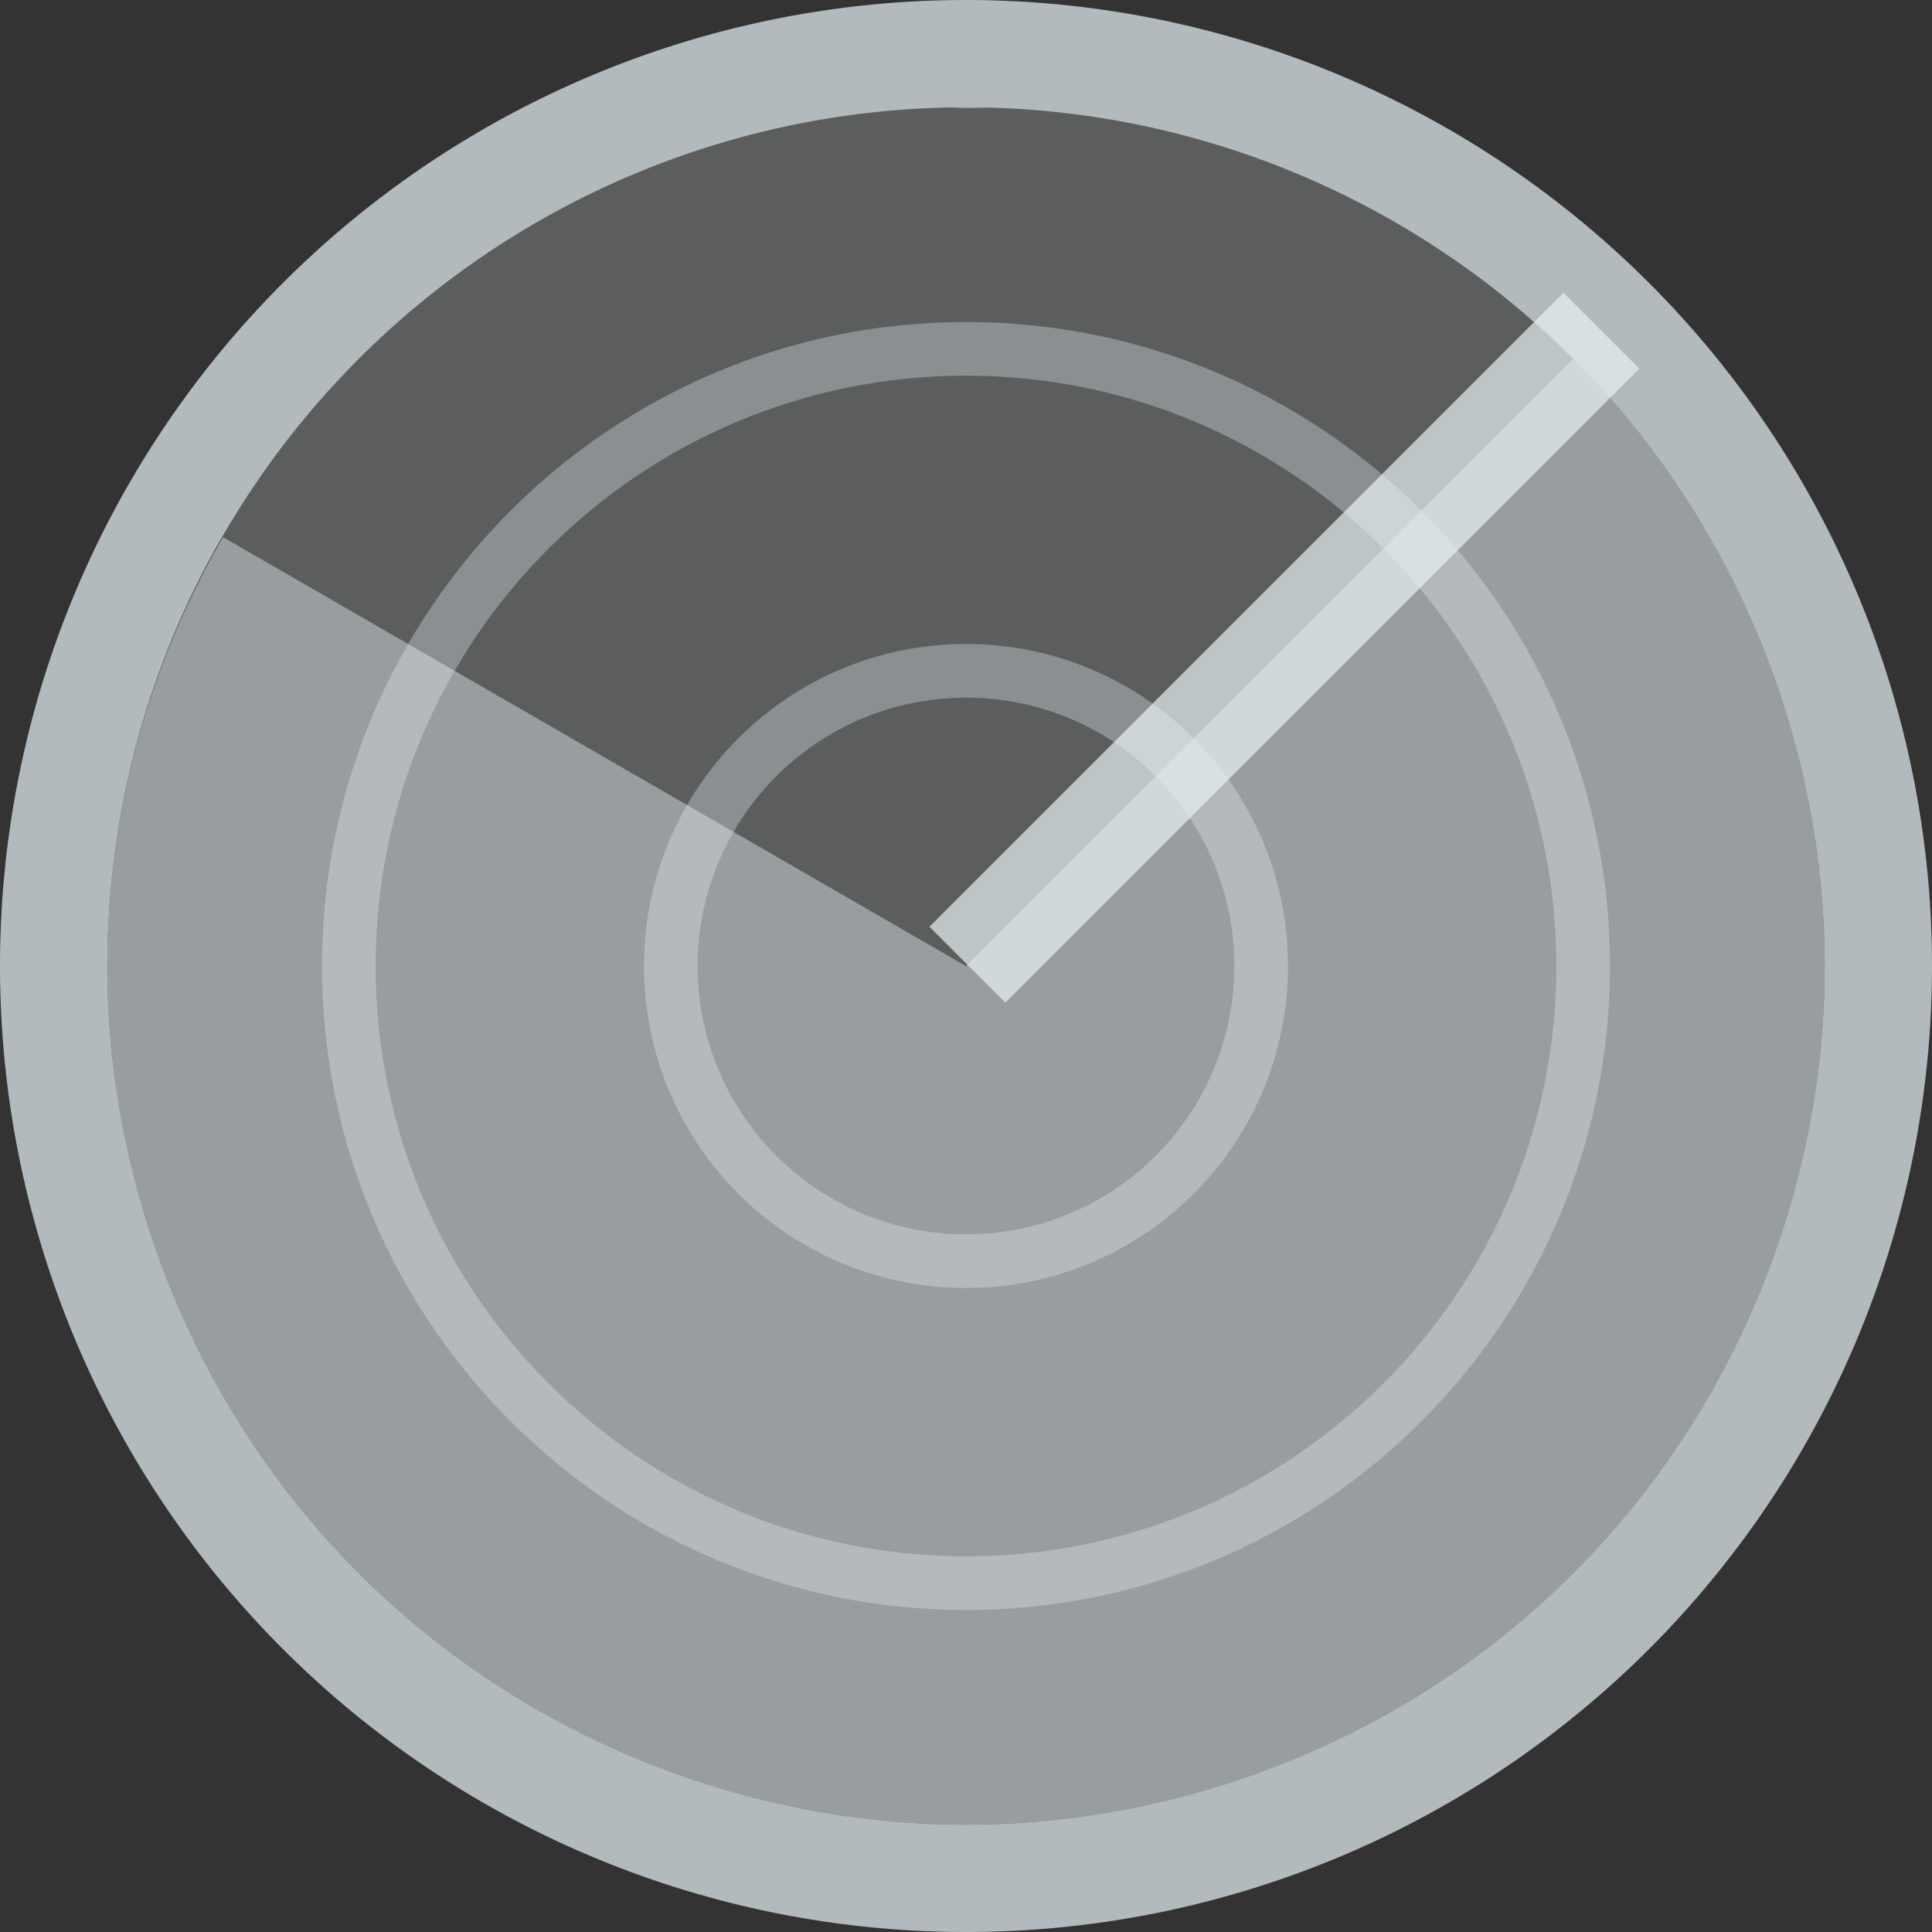
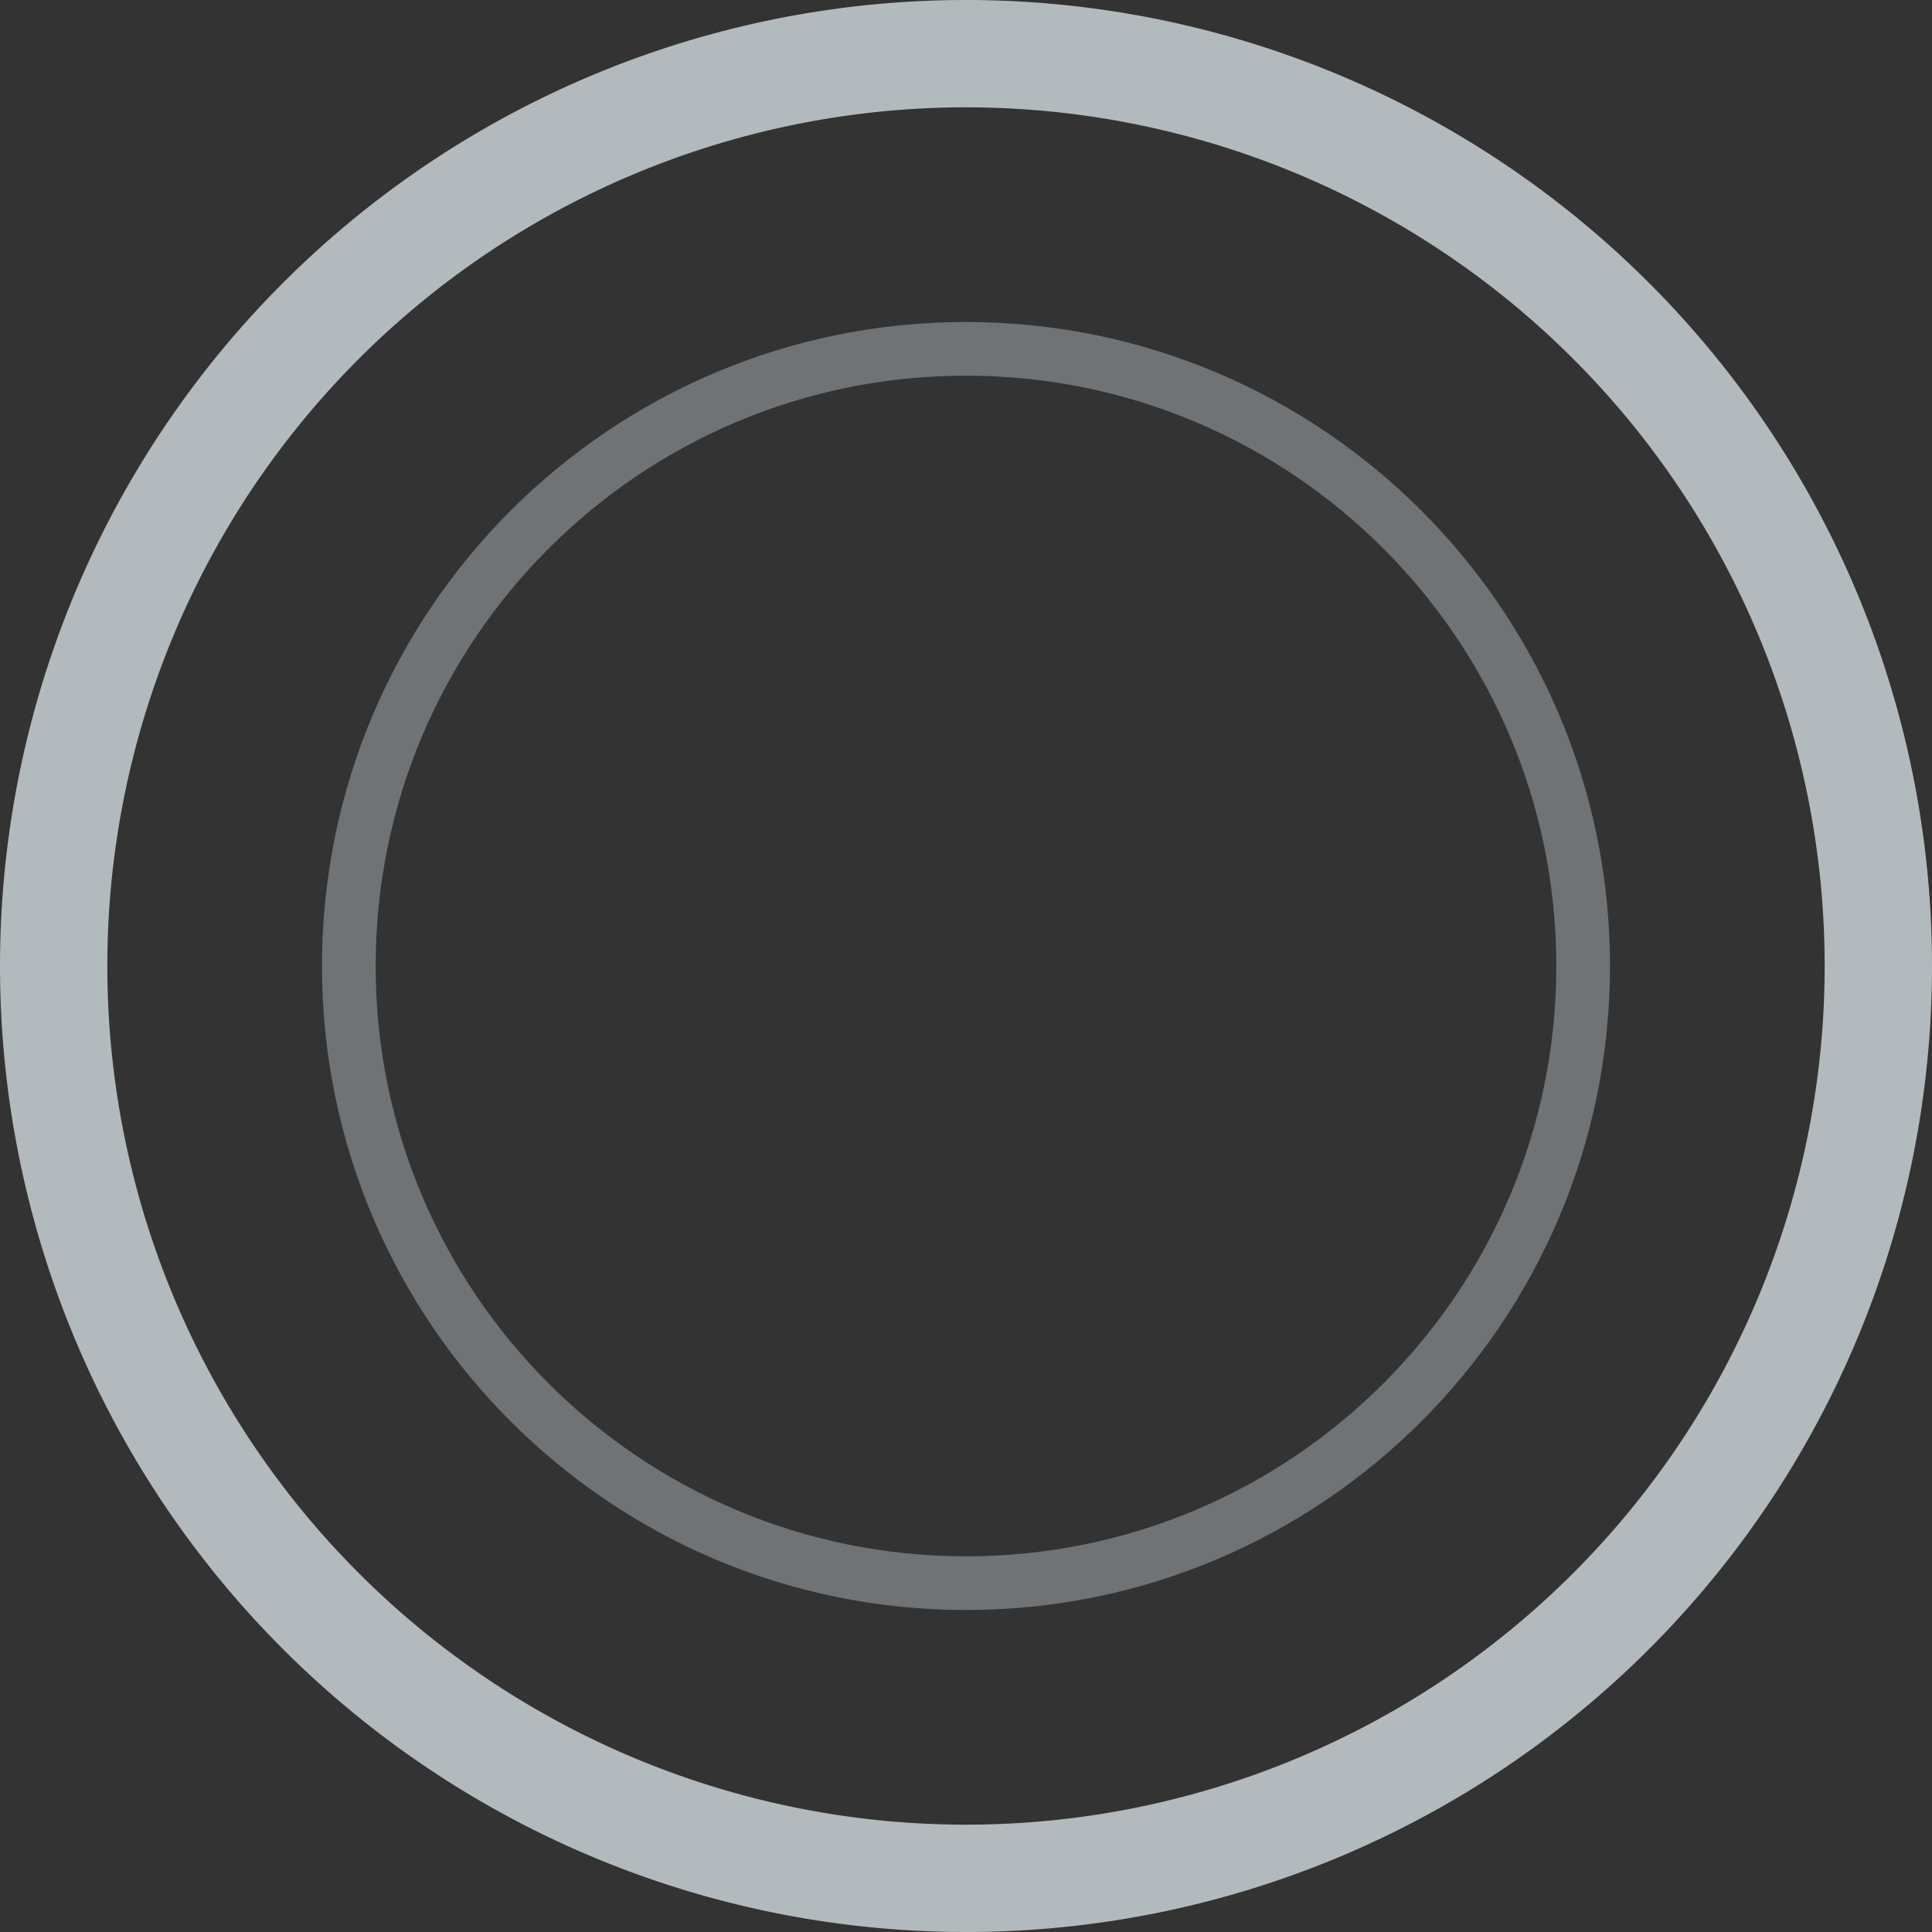
<svg xmlns="http://www.w3.org/2000/svg" xmlns:ns1="http://sodipodi.sourceforge.net/DTD/sodipodi-0.dtd" xmlns:ns2="http://www.inkscape.org/namespaces/inkscape" xmlns:xlink="http://www.w3.org/1999/xlink" id="svg7384" ns1:docname="network-workgroup-symbolic.svg" version="1.1" ns2:version="0.92.4 5da689c313, 2019-01-14" height="36" width="36">
  <rect width="100%" height="100%" fill="#333333" stroke="none" />
  <ns1:namedview ns2:cy="31.925487" pagecolor="#ffffff" borderopacity="1" showborder="true" ns2:bbox-paths="false" guidetolerance="10" ns2:object-paths="true" ns2:window-width="1920" showguides="true" ns2:object-nodes="true" ns2:snap-bbox="true" ns2:pageshadow="2" ns2:guide-bbox="true" ns2:snap-nodes="false" bordercolor="#666666" objecttolerance="10" id="namedview88" showgrid="false" ns2:window-maximized="1" ns2:window-x="0" ns2:snap-global="true" ns2:window-y="26" gridtolerance="10" ns2:window-height="1031" ns2:snap-to-guides="true" ns2:current-layer="layer13" ns2:snap-bbox-midpoints="false" ns2:zoom="11.313709" ns2:cx="-3.9824705" ns2:snap-grids="true" ns2:pageopacity="1" borderlayer="true">
    <ns2:grid spacingx="1" spacingy="1" id="grid4866" empspacing="2" enabled="true" type="xygrid" snapvisiblegridlinesonly="true" visible="true" originx="0" originy="0" />
  </ns1:namedview>
  <title id="title9167">Gnome Symbolic Icon Theme</title>
  <defs id="defs7386">
    <linearGradient ns2:collect="always" id="linearGradient5244">
      <stop style="stop-color:#000000;stop-opacity:0.2" offset="0" id="stop5246" />
      <stop style="stop-color:#000000;stop-opacity:0.55" offset="1" id="stop5248" />
    </linearGradient>
    <linearGradient ns2:collect="always" id="linearGradient3479">
      <stop style="stop-color:#000000;stop-opacity:0.5" offset="0" id="stop3482" />
      <stop style="stop-color:#25832f;stop-opacity:0" offset="1" id="stop3484" />
    </linearGradient>
    <linearGradient ns2:collect="always" id="linearGradient3522">
      <stop style="stop-color:#2a762b;stop-opacity:1" offset="0" id="stop3524" />
      <stop style="stop-color:#3cc54f;stop-opacity:1" offset="1" id="stop3526" />
    </linearGradient>
    <linearGradient id="linearGradient3509" ns2:collect="always">
      <stop id="stop3511" offset="0" style="stop-color:#4ca354;stop-opacity:1" />
      <stop id="stop3513" offset="1" style="stop-color:#48d65c;stop-opacity:1" />
    </linearGradient>
    <linearGradient ns2:collect="always" id="linearGradient3498">
      <stop style="stop-color:#207427;stop-opacity:1" offset="0" id="stop3500" />
      <stop style="stop-color:#41c758;stop-opacity:1" offset="1" id="stop3502" />
    </linearGradient>
    <linearGradient id="linearGradient3815" ns2:collect="always">
      <stop id="stop3817" offset="0" style="stop-color:#729fcf;stop-opacity:1;" />
      <stop id="stop3819" offset="1" style="stop-color:#729fcf;stop-opacity:0;" />
    </linearGradient>
    <linearGradient id="linearGradient3801" ns2:collect="always">
      <stop id="stop3803" offset="0" style="stop-color:#e0e0e0;stop-opacity:1" />
      <stop id="stop3805" offset="1" style="stop-color:#f8f8f8;stop-opacity:1" />
    </linearGradient>
    <linearGradient id="linearGradient3626" ns2:collect="always">
      <stop id="stop3628" offset="0" style="stop-color:#ffffff;stop-opacity:1;" />
      <stop style="stop-color:#f7f7f7;stop-opacity:1;" offset="0.447" id="stop3634" />
      <stop id="stop3630" offset="1" style="stop-color:#cccccc;stop-opacity:1" />
    </linearGradient>
    <linearGradient id="linearGradient3604" ns2:collect="always">
      <stop id="stop3606" offset="0" style="stop-color:#ffffff;stop-opacity:1;" />
      <stop id="stop3608" offset="1" style="stop-color:#ffffff;stop-opacity:0;" />
    </linearGradient>
    <linearGradient ns2:collect="always" id="linearGradient3583">
      <stop style="stop-color:#fcaf3e;stop-opacity:1" offset="0" id="stop3585" />
      <stop id="stop3590" offset="0.487" style="stop-color:#fbb042;stop-opacity:1;" />
      <stop style="stop-color:#f9bd64;stop-opacity:1" offset="0.507" id="stop3592" />
      <stop style="stop-color:#f3d5a7;stop-opacity:1" offset="1" id="stop3587" />
    </linearGradient>
    <linearGradient id="linearGradient3571" ns2:collect="always">
      <stop id="stop3573" offset="0" style="stop-color:#fdbe63;stop-opacity:1" />
      <stop id="stop3575" offset="1" style="stop-color:#f6d7a8;stop-opacity:1" />
    </linearGradient>
    <linearGradient ns2:collect="always" id="linearGradient3794">
      <stop style="stop-color:#333333;stop-opacity:0" offset="0" id="stop3796" />
      <stop style="stop-color:#ffffff;stop-opacity:0.3" offset="1" id="stop3798" />
    </linearGradient>
    <linearGradient ns2:collect="always" id="linearGradient3775">
      <stop style="stop-color:#1a1a1a;stop-opacity:1" offset="0" id="stop3777" />
      <stop style="stop-color:#808080;stop-opacity:1" offset="1" id="stop3779" />
    </linearGradient>
    <linearGradient id="linearGradient3762" ns2:collect="always">
      <stop id="stop3764" offset="0" style="stop-color:#333333;stop-opacity:1" />
      <stop id="stop3766" offset="1" style="stop-color:#666666;stop-opacity:1" />
    </linearGradient>
    <linearGradient ns2:collect="always" id="linearGradient5088">
      <stop style="stop-color:#f7f3f7;stop-opacity:1" offset="0" id="stop5090" />
      <stop id="stop5094" offset="0.6" style="stop-color:#f7eff7;stop-opacity:1" />
      <stop style="stop-color:#cec3ce;stop-opacity:1" offset="1" id="stop5092" />
    </linearGradient>
    <linearGradient id="linearGradient4321" ns2:collect="always">
      <stop id="stop4323" offset="0" style="stop-color:#2a7fff;stop-opacity:1" />
      <stop id="stop4325" offset="1" style="stop-color:#0066ff;stop-opacity:1" />
    </linearGradient>
    <linearGradient ns2:collect="always" id="linearGradient4313">
      <stop style="stop-color:#214478;stop-opacity:1" offset="0" id="stop4315" />
      <stop style="stop-color:#87aade;stop-opacity:1" offset="1" id="stop4317" />
    </linearGradient>
    <ns2:perspective id="perspective3054" ns2:persp3d-origin="48 : 32 : 1" ns2:vp_z="96 : 48 : 1" ns2:vp_y="0 : 1000 : 0" ns2:vp_x="0 : 48 : 1" ns1:type="inkscape:persp3d" />
    <linearGradient id="linearGradient3558" ns2:collect="always">
      <stop id="stop3560" offset="0" style="stop-color:#ded3d6;stop-opacity:1" />
      <stop id="stop3562" offset="1" style="stop-color:#efebef;stop-opacity:1" />
    </linearGradient>
    <linearGradient ns2:collect="always" id="linearGradient3076">
      <stop style="stop-color:#ffe7f7;stop-opacity:1" offset="0" id="stop3078" />
      <stop style="stop-color:#ffc3ef;stop-opacity:1" offset="1" id="stop3080" />
    </linearGradient>
    <linearGradient id="linearGradient3048" ns2:collect="always">
      <stop id="stop3050" offset="0" style="stop-color:#c16d16;stop-opacity:1" />
      <stop id="stop3052" offset="1" style="stop-color:#ff8e31;stop-opacity:1" />
    </linearGradient>
    <linearGradient id="linearGradient3119" ns2:collect="always">
      <stop id="stop3121" offset="0" style="stop-color:#92948f;stop-opacity:0" />
      <stop style="stop-color:#9b9e98;stop-opacity:1" offset="0.428" id="stop3123" />
      <stop id="stop3125" offset="1" style="stop-color:#939690;stop-opacity:0" />
    </linearGradient>
    <linearGradient ns2:collect="always" id="linearGradient3073">
      <stop style="stop-color:#ffffff;stop-opacity:0" offset="0" id="stop3075" />
      <stop id="stop3085" offset="0.459" style="stop-color:#ffffff;stop-opacity:1" />
      <stop style="stop-color:#ffffff;stop-opacity:0" offset="1" id="stop3083" />
    </linearGradient>
    <linearGradient id="linearGradient3047" ns2:collect="always">
      <stop id="stop3049" offset="0" style="stop-color:#000000;stop-opacity:1" />
      <stop style="stop-color:#1a1a1a;stop-opacity:1" offset="0.061" id="stop3055" />
      <stop id="stop3057" offset="0.165" style="stop-color:#333333;stop-opacity:1" />
      <stop style="stop-color:#4d4d4d;stop-opacity:1" offset="0.554" id="stop3059" />
      <stop id="stop3051" offset="1" style="stop-color:#999999;stop-opacity:1" />
    </linearGradient>
    <linearGradient id="linearGradient3029" ns2:collect="always">
      <stop id="stop3031" offset="0" style="stop-color:#333333;stop-opacity:1" />
      <stop id="stop3033" offset="1" style="stop-color:#e0e0dd;stop-opacity:0;" />
    </linearGradient>
    <linearGradient gradientTransform="matrix(1.164,0,0,1.164,-7.863,-164.236)" gradientUnits="userSpaceOnUse" y2="975.333" x2="35.355" y1="1030.362" x1="35.355" id="linearGradient3035" xlink:href="#linearGradient3029" ns2:collect="always" />
    <linearGradient gradientTransform="matrix(1.122,0,0,1.122,-5.85,-122.188)" y2="975.333" x2="35.355" y1="1030.362" x1="35.355" gradientUnits="userSpaceOnUse" id="linearGradient3039" xlink:href="#linearGradient3775" ns2:collect="always" />
    <linearGradient gradientUnits="userSpaceOnUse" y2="972.333" x2="39.286" y1="1043.434" x1="40" id="linearGradient3053" xlink:href="#linearGradient3047" ns2:collect="always" />
    <linearGradient y2="969.247" x2="24.527" y1="978.904" x1="14.869" gradientTransform="translate(0,-956.362)" gradientUnits="userSpaceOnUse" id="linearGradient3113" xlink:href="#linearGradient3073" ns2:collect="always" />
    <linearGradient y2="967.509" x2="26.264" y1="978.621" x1="15.152" gradientTransform="matrix(-1,0,0,1,96,-956.362)" gradientUnits="userSpaceOnUse" id="linearGradient3115" xlink:href="#linearGradient3073" ns2:collect="always" />
    <linearGradient y2="967.866" x2="25.55" y1="980.641" x1="13.132" gradientTransform="translate(0,-956.362)" gradientUnits="userSpaceOnUse" id="linearGradient3117" xlink:href="#linearGradient3119" ns2:collect="always" />
    <linearGradient y2="967.866" x2="25.55" y1="980.641" x1="13.132" gradientTransform="matrix(-1,0,0,1,96,0)" gradientUnits="userSpaceOnUse" id="linearGradient3129" xlink:href="#linearGradient3119" ns2:collect="always" />
    <linearGradient gradientUnits="userSpaceOnUse" y2="1045.863" x2="49.268" y1="996.573" x1="49.268" id="linearGradient3054" xlink:href="#linearGradient3048" ns2:collect="always" />
    <linearGradient gradientUnits="userSpaceOnUse" y2="1033.554" x2="115.803" y1="985.472" x1="115.803" id="linearGradient3058" xlink:href="#linearGradient3048" ns2:collect="always" />
    <linearGradient gradientTransform="matrix(1.414,0,0,1.414,-119.787,-419.055)" y2="1025.364" x2="115.803" y1="985.472" x1="115.803" gradientUnits="userSpaceOnUse" id="linearGradient3055" xlink:href="#linearGradient3076" ns2:collect="always" />
    <linearGradient y2="1025.364" x2="115.803" y1="985.472" x1="115.803" gradientTransform="matrix(1.414,0,0,1.414,-119.787,-417.126)" gradientUnits="userSpaceOnUse" id="linearGradient3086" xlink:href="#linearGradient3076" ns2:collect="always" />
    <linearGradient y2="1025.364" x2="115.803" y1="985.472" x1="115.803" gradientTransform="matrix(1.414,0,0,1.414,-119.787,-418.126)" gradientUnits="userSpaceOnUse" id="linearGradient3091" xlink:href="#linearGradient3076" ns2:collect="always" />
    <linearGradient y2="1025.364" x2="115.803" y1="985.472" x1="115.803" gradientTransform="matrix(1.414,0,0,1.414,-119.787,-1375.417)" gradientUnits="userSpaceOnUse" id="linearGradient3093" xlink:href="#linearGradient3076" ns2:collect="always" />
    <linearGradient gradientUnits="userSpaceOnUse" y2="980.726" x2="93.242" y1="1027.262" x1="93.242" id="linearGradient3564" xlink:href="#linearGradient3558" ns2:collect="always" />
    <linearGradient gradientUnits="userSpaceOnUse" xlink:href="#linearGradient3604" id="linearGradient3613" y2="138.661" x2="48" y1="20.221" x1="48" />
    <clipPath id="clipPath4355">
      <rect style="fill:#ffffff;fill-opacity:1;fill-rule:nonzero;stroke:none" id="rect4357" y="6" x="6" ry="6" rx="6" height="80" width="84" />
    </clipPath>
    <filter id="filter3794" color-interpolation-filters="sRGB" height="1.384" width="1.384" y="-0.192" x="-0.192">
      <feGaussianBlur stdDeviation="5.28" id="feGaussianBlur3796" />
    </filter>
    <clipPath id="clipPath4355-8">
      <rect style="fill:#ffffff;fill-opacity:1;fill-rule:nonzero;stroke:none" id="rect4357-5" y="6" x="6" ry="6" rx="6" height="80" width="84" />
    </clipPath>
    <filter id="filter3794-7" color-interpolation-filters="sRGB" height="1.384" width="1.384" y="-0.192" x="-0.192">
      <feGaussianBlur stdDeviation="5.28" id="feGaussianBlur3796-7" />
    </filter>
    <linearGradient gradientTransform="matrix(1.024,0,0,1.012,-1.143,-98.071)" gradientUnits="userSpaceOnUse" xlink:href="#ButtonShadow-0" id="linearGradient3026" y2="90.239" x2="32.251" y1="6.132" x1="32.251" />
    <linearGradient gradientTransform="matrix(1.006,0,0,0.994,100,0)" gradientUnits="userSpaceOnUse" id="ButtonShadow-0" y2="7.017" x2="45.448" y1="92.54" x1="45.448">
      <stop offset="0" style="stop-color:#000000;stop-opacity:1" id="stop3750-8" />
      <stop offset="1" style="stop-color:#000000;stop-opacity:0.588" id="stop3752-5" />
    </linearGradient>
    <linearGradient gradientTransform="translate(0,-97)" gradientUnits="userSpaceOnUse" xlink:href="#ButtonShadow-0" id="linearGradient3721" y2="90.239" x2="32.251" y1="6.132" x1="32.251" />
    <clipPath id="clipPath4355-0">
-       <rect style="fill:#ffffff;fill-opacity:1;fill-rule:nonzero;stroke:none" id="rect4357-3" y="6" x="6" ry="6" rx="6" height="80" width="84" />
-     </clipPath>
+       </clipPath>
    <filter id="filter3794-73" color-interpolation-filters="sRGB" height="1.384" width="1.384" y="-0.192" x="-0.192">
      <feGaussianBlur stdDeviation="5.28" id="feGaussianBlur3796-0" />
    </filter>
    <linearGradient gradientTransform="translate(-102.19,953.176)" y2="82.455" x2="112.124" y1="82" x1="48" spreadMethod="reflect" gradientUnits="userSpaceOnUse" id="linearGradient3280" xlink:href="#linearGradient3604" ns2:collect="always" />
    <linearGradient y2="-40" x2="48" y1="88" x1="48" gradientTransform="matrix(1,0,0,-1,-102.19,1045.176)" gradientUnits="userSpaceOnUse" id="linearGradient3284" xlink:href="#linearGradient3604" ns2:collect="always" />
    <clipPath id="clipPath4165">
      <rect style="fill:#ff2a2a;fill-opacity:1;fill-rule:nonzero;stroke:none" id="rect4167" y="6" x="6" ry="6" rx="6" height="84" width="84" />
    </clipPath>
    <radialGradient gradientUnits="userSpaceOnUse" xlink:href="#linearGradient3853" id="radialGradient4393" fy="26.357" fx="24.821" r="8.036" cy="26.357" cx="24.821" />
    <linearGradient id="linearGradient3853">
      <stop offset="0" style="stop-color:#e88d01;stop-opacity:0.184" id="stop3855" />
      <stop offset="0.5" style="stop-color:#e58907;stop-opacity:0.411" id="stop3863" />
      <stop offset="0.75" style="stop-color:#e48a0a;stop-opacity:0.682" id="stop4397" />
      <stop offset="1" style="stop-color:#e4870a;stop-opacity:1" id="stop3859" />
    </linearGradient>
    <radialGradient gradientUnits="userSpaceOnUse" xlink:href="#linearGradient3853" id="radialGradient4045" fy="30.464" fx="43.393" r="4.107" cy="30.464" cx="43.393" />
    <radialGradient gradientUnits="userSpaceOnUse" xlink:href="#linearGradient3698" id="radialGradient4047" fy="24.64" fx="53.542" r="2.143" cy="24.64" cx="53.542" />
    <linearGradient id="linearGradient3698">
      <stop offset="0" style="stop-color:#f0a801;stop-opacity:0.186" id="stop3700" />
      <stop offset="0.5" style="stop-color:#f0a801;stop-opacity:0.357" id="stop3711" />
      <stop offset="0.75" style="stop-color:#e8a301;stop-opacity:0.837" id="stop4395" />
      <stop offset="1" style="stop-color:#e09201;stop-opacity:1" id="stop3703" />
    </linearGradient>
    <radialGradient gradientUnits="userSpaceOnUse" xlink:href="#linearGradient3698" id="radialGradient4049" fy="37.607" fx="62.679" r="5.357" cy="37.607" cx="62.679" />
    <radialGradient gradientUnits="userSpaceOnUse" xlink:href="#linearGradient3698" id="radialGradient4051" fy="62.283" fx="30.529" r="6.607" cy="62.283" cx="30.529" />
    <radialGradient gradientUnits="userSpaceOnUse" xlink:href="#linearGradient3853" id="radialGradient4053" fy="71.637" fx="65.731" r="8.214" cy="71.637" cx="65.731" />
    <radialGradient gradientUnits="userSpaceOnUse" xlink:href="#linearGradient3698" id="radialGradient4055" fy="56.426" fx="48.796" r="3.393" cy="56.426" cx="48.796" />
    <radialGradient gradientUnits="userSpaceOnUse" xlink:href="#linearGradient3853" id="radialGradient4125" fy="77.455" fx="12.211" r="7.857" cy="77.455" cx="12.211" />
    <radialGradient gradientUnits="userSpaceOnUse" xlink:href="#linearGradient3698" id="radialGradient4059" fy="87.036" fx="33.899" r="4.107" cy="87.036" cx="33.899" />
    <radialGradient gradientUnits="userSpaceOnUse" xlink:href="#linearGradient3698" id="radialGradient4061" fy="86.754" fx="50.864" r="5.357" cy="86.754" cx="50.864" />
    <radialGradient gradientUnits="userSpaceOnUse" xlink:href="#linearGradient3853" id="radialGradient4063" fy="13.679" fx="73.393" r="3.571" cy="13.679" cx="73.393" />
    <radialGradient gradientUnits="userSpaceOnUse" xlink:href="#linearGradient3698" id="radialGradient4065" fy="25.643" fx="80.714" r="9.286" cy="25.643" cx="80.714" />
    <radialGradient gradientUnits="userSpaceOnUse" xlink:href="#linearGradient3853" id="radialGradient4105" fy="79.565" fx="78.237" r="2.143" cy="79.565" cx="78.237" />
    <radialGradient gradientUnits="userSpaceOnUse" xlink:href="#linearGradient3698" id="radialGradient4102" fy="69.737" fx="82.598" r="4.821" cy="69.737" cx="82.598" />
    <radialGradient gradientUnits="userSpaceOnUse" xlink:href="#linearGradient3698" id="radialGradient4121" fy="34.283" fx="12.649" r="3.214" cy="34.283" cx="12.649" />
    <radialGradient gradientUnits="userSpaceOnUse" xlink:href="#linearGradient3698" id="radialGradient4073" fy="5.043" fx="34.688" r="6.071" cy="5.043" cx="34.688" />
    <radialGradient gradientTransform="matrix(1,0,0,0.975,0,0.378)" gradientUnits="userSpaceOnUse" xlink:href="#linearGradient3698" id="radialGradient4119" fy="17.705" fx="3.023" r="7.143" cy="17.705" cx="3.023" />
    <radialGradient gradientUnits="userSpaceOnUse" xlink:href="#linearGradient3698" id="radialGradient4077" fy="7.869" fx="60.239" r="2.768" cy="7.869" cx="60.239" />
    <radialGradient r="42" fy="90.172" fx="48" cy="90.172" cx="48" gradientTransform="matrix(1.157,0,0,0.996,-109.741,953.373)" gradientUnits="userSpaceOnUse" id="radialGradient3327" xlink:href="#linearGradient3604" ns2:collect="always" />
    <linearGradient gradientTransform="translate(-102.19,953.176)" y2="63.893" x2="36.357" y1="6" x1="36.357" gradientUnits="userSpaceOnUse" id="linearGradient3330" xlink:href="#linearGradient3604" ns2:collect="always" />
    <linearGradient gradientTransform="translate(-30.102,23.186)" y2="5.988" x2="48" y1="90" x1="48" gradientUnits="userSpaceOnUse" id="linearGradient3333" xlink:href="#linearGradient2841" ns2:collect="always" />
    <linearGradient id="linearGradient2841">
      <stop offset="0" style="stop-color:#f0bf39;stop-opacity:1" id="stop2843" />
      <stop offset="1" style="stop-color:#f8e699;stop-opacity:1" id="stop2845" />
    </linearGradient>
    <linearGradient ns2:collect="always" xlink:href="#linearGradient2841" id="linearGradient3639" gradientUnits="userSpaceOnUse" gradientTransform="translate(-102.19,953.176)" x1="48" y1="90" x2="48" y2="5.988" />
    <linearGradient spreadMethod="reflect" gradientUnits="userSpaceOnUse" xlink:href="#linearGradient3892" id="linearGradient3890" y2="88" x2="48" y1="88" x1="90" />
    <linearGradient id="linearGradient3892">
      <stop offset="0" style="stop-color:#000000;stop-opacity:0.471" id="stop3894" />
      <stop offset="0.118" style="stop-color:#000000;stop-opacity:0.392" id="stop3896" />
      <stop offset="0.238" style="stop-color:#000000;stop-opacity:0.294" id="stop3898" />
      <stop offset="1" style="stop-color:#000000;stop-opacity:0.157" id="stop3900" />
    </linearGradient>
    <linearGradient gradientTransform="matrix(-1,0,0,1,96,-30)" gradientUnits="userSpaceOnUse" xlink:href="#linearGradient3864" id="linearGradient3884" y2="115" x2="24" y1="115" x1="6" />
    <linearGradient id="linearGradient3864">
      <stop offset="0" style="stop-color:#ffffff;stop-opacity:0.078" id="stop3866" />
      <stop offset="0.25" style="stop-color:#ffffff;stop-opacity:0.314" id="stop3872" />
      <stop offset="0.6" style="stop-color:#ffffff;stop-opacity:0" id="stop3874" />
      <stop offset="1" style="stop-color:#ffffff;stop-opacity:0" id="stop3868" />
    </linearGradient>
    <linearGradient gradientTransform="translate(0,-30)" gradientUnits="userSpaceOnUse" xlink:href="#linearGradient3864" id="linearGradient3886" y2="115" x2="24" y1="115" x1="6" />
    <linearGradient spreadMethod="reflect" gradientTransform="translate(0,40)" gradientUnits="userSpaceOnUse" xlink:href="#linearGradient4482" id="linearGradient3855" y2="88" x2="48" y1="88" x1="90" />
    <linearGradient id="linearGradient4482">
      <stop offset="0" style="stop-color:#ffffff;stop-opacity:0.13" id="stop4484" />
      <stop offset="0.118" style="stop-color:#424242;stop-opacity:0.282" id="stop4486" />
      <stop offset="0.238" style="stop-color:#2f2f2f;stop-opacity:0.305" id="stop4488" />
      <stop offset="1" style="stop-color:#000000;stop-opacity:0.351" id="stop4490" />
    </linearGradient>
    <radialGradient gradientTransform="matrix(0.894,-0.894,0.858,0.858,-53.47,-21.188)" gradientUnits="userSpaceOnUse" r="31.155" fy="42.469" fx="-25.282" cy="42.469" cx="-25.282" id="radialGradient5100" xlink:href="#linearGradient5088" ns2:collect="always" />
    <radialGradient r="31.155" fy="42.469" fx="-25.282" cy="42.469" cx="-25.282" gradientTransform="matrix(0.894,-0.894,0.858,0.858,-53.47,-21.188)" gradientUnits="userSpaceOnUse" id="radialGradient4054" xlink:href="#linearGradient5088" ns2:collect="always" />
    <linearGradient gradientTransform="translate(-190.551,0)" y2="962.974" x2="53.796" y1="1045.935" x1="53.796" gradientUnits="userSpaceOnUse" id="linearGradient3404" xlink:href="#linearGradient4313" ns2:collect="always" />
    <linearGradient y2="965.212" x2="22.542" y1="1043.455" x1="22.542" gradientTransform="matrix(0.976,0,0,0.976,-189.38,24.497)" gradientUnits="userSpaceOnUse" id="linearGradient3406" xlink:href="#linearGradient4321" ns2:collect="always" />
    <linearGradient gradientTransform="translate(-190.551,0)" y2="972.299" x2="36.247" y1="1035.968" x1="36.247" gradientUnits="userSpaceOnUse" id="linearGradient3408" xlink:href="#linearGradient3775" ns2:collect="always" />
    <linearGradient gradientTransform="translate(-190.551,0)" y2="975.2" x2="54.34" y1="1032.8" x1="54.34" gradientUnits="userSpaceOnUse" id="linearGradient3410" xlink:href="#linearGradient3762" ns2:collect="always" />
    <linearGradient y2="973.918" x2="54.34" y1="1012.784" x1="54.34" gradientTransform="translate(-190.551,0)" gradientUnits="userSpaceOnUse" id="linearGradient3412" xlink:href="#linearGradient3794" ns2:collect="always" />
    <linearGradient gradientTransform="translate(-190.551,956.362)" y2="78.453" x2="20.621" y1="8.522" x1="20.621" gradientUnits="userSpaceOnUse" id="linearGradient3414" xlink:href="#linearGradient5244" ns2:collect="always" />
    <linearGradient ns2:collect="always" xlink:href="#linearGradient2268" id="linearGradient2294" gradientUnits="userSpaceOnUse" gradientTransform="matrix(1.102,0,0,1,-3.135,-48)" x1="28.695" y1="43.445" x2="28.695" y2="47.468" />
    <linearGradient ns2:collect="always" xlink:href="#linearGradient2260" id="linearGradient2292" gradientUnits="userSpaceOnUse" gradientTransform="matrix(0.779,0,0,0.698,6.215,-34.524)" x1="28.589" y1="42.961" x2="28.589" y2="48.851" />
    <linearGradient ns2:collect="always" xlink:href="#linearGradient2235" id="linearGradient2290" gradientUnits="userSpaceOnUse" x1="21.508" y1="43.467" x2="21.508" y2="47.465" gradientTransform="translate(0,-48)" />
    <linearGradient ns2:collect="always" xlink:href="#linearGradient3815" id="linearGradient2288" gradientUnits="userSpaceOnUse" x1="21.5" y1="43.467" x2="21.5" y2="47.533" gradientTransform="translate(0,-48)" />
    <linearGradient ns2:collect="always" xlink:href="#linearGradient2268" id="linearGradient2274" x1="28.695" y1="43.445" x2="28.695" y2="47.468" gradientUnits="userSpaceOnUse" gradientTransform="matrix(1.102,0,0,1,-3.135,0)" />
    <linearGradient ns2:collect="always" xlink:href="#linearGradient2260" id="linearGradient2266" x1="28.589" y1="42.961" x2="28.589" y2="48.851" gradientUnits="userSpaceOnUse" gradientTransform="matrix(0.779,0,0,0.698,6.215,13.476)" />
    <linearGradient ns2:collect="always" xlink:href="#linearGradient3815" id="linearGradient2258" x1="21.5" y1="43.467" x2="21.5" y2="47.533" gradientUnits="userSpaceOnUse" />
    <linearGradient ns2:collect="always" xlink:href="#linearGradient2235" id="linearGradient2241" x1="21.508" y1="43.467" x2="21.508" y2="47.465" gradientUnits="userSpaceOnUse" />
    <linearGradient ns2:collect="always" xlink:href="#linearGradient4045" id="linearGradient4051" x1="1.281" y1="46.893" x2="23.979" y2="24.195" gradientUnits="userSpaceOnUse" gradientTransform="translate(0,0.031)" />
    <radialGradient ns2:collect="always" xlink:href="#linearGradient3604" id="radialGradient4035" cx="24.5" cy="17.5" fx="24.5" fy="17.5" r="14.5" gradientTransform="matrix(2.333,0,0,1.207,-32.656,-3.617)" gradientUnits="userSpaceOnUse" />
    <radialGradient ns2:collect="always" xlink:href="#linearGradient2211" id="radialGradient2263" cx="15.794" cy="8.329" fx="15.794" fy="8.329" r="14.5" gradientTransform="matrix(2.449,0,0,1.25,-26.688,1.981)" gradientUnits="userSpaceOnUse" />
    <radialGradient ns2:collect="always" xlink:href="#linearGradient2211" id="radialGradient2252" cx="24.5" cy="9.511" fx="24.5" fy="9.511" r="14.44" gradientTransform="matrix(0.979,0,0,0.504,0.508,9.059)" gradientUnits="userSpaceOnUse" />
    <radialGradient ns2:collect="always" xlink:href="#linearGradient2211" id="radialGradient2217" cx="24.5" cy="20.063" fx="24.5" fy="20.063" r="17.469" gradientTransform="matrix(1.519,0,0,1.476,-12.725,-10.273)" gradientUnits="userSpaceOnUse" />
    <linearGradient ns2:collect="always" id="linearGradient2211">
      <stop style="stop-color:#eeeeec;stop-opacity:1;" offset="0" id="stop2213" />
      <stop style="stop-color:#eeeeec;stop-opacity:0;" offset="1" id="stop2215" />
    </linearGradient>
    <linearGradient ns2:collect="always" id="linearGradient4045">
      <stop style="stop-color:#888a85;stop-opacity:1;" offset="0" id="stop4047" />
      <stop style="stop-color:#888a85;stop-opacity:0;" offset="1" id="stop4049" />
    </linearGradient>
    <linearGradient ns2:collect="always" id="linearGradient2235">
      <stop style="stop-color:#204a87;stop-opacity:1;" offset="0" id="stop2237" />
      <stop style="stop-color:#204a87;stop-opacity:0;" offset="1" id="stop2239" />
    </linearGradient>
    <linearGradient ns2:collect="always" id="linearGradient2260">
      <stop style="stop-color:#ad7fa8;stop-opacity:1;" offset="0" id="stop2262" />
      <stop style="stop-color:#ad7fa8;stop-opacity:0;" offset="1" id="stop2264" />
    </linearGradient>
    <linearGradient ns2:collect="always" id="linearGradient2268">
      <stop style="stop-color:#5c3566;stop-opacity:1;" offset="0" id="stop2270" />
      <stop style="stop-color:#5c3566;stop-opacity:0;" offset="1" id="stop2272" />
    </linearGradient>
    <linearGradient gradientUnits="userSpaceOnUse" y2="971.672" x2="22.798" y1="1016.244" x1="63.271" id="linearGradient3577" xlink:href="#linearGradient3571" ns2:collect="always" />
    <linearGradient gradientTransform="matrix(0.971,0,0,0.96,1.371,39.775)" y2="968.47" x2="18.579" y1="1029.585" x1="61.689" gradientUnits="userSpaceOnUse" id="linearGradient3581" xlink:href="#linearGradient3583" ns2:collect="always" />
    <linearGradient gradientUnits="userSpaceOnUse" y2="87.294" x2="7.429" y1="8.228" x1="7.429" id="linearGradient3610" xlink:href="#linearGradient3604" ns2:collect="always" />
    <radialGradient gradientTransform="matrix(0.859,-0.859,0.846,0.846,-57.007,61.6)" gradientUnits="userSpaceOnUse" r="8.581" fy="75.301" fx="58.89" cy="75.301" cx="58.89" id="radialGradient3632" xlink:href="#linearGradient3626" ns2:collect="always" />
    <radialGradient r="8.581" fy="75.301" fx="58.89" cy="75.301" cx="58.89" gradientTransform="matrix(0.859,-0.859,0.846,0.846,-57.007,61.6)" gradientUnits="userSpaceOnUse" id="radialGradient3642" xlink:href="#linearGradient3626" ns2:collect="always" />
    <linearGradient gradientUnits="userSpaceOnUse" y2="70.097" x2="30.974" y1="82.415" x1="30.974" id="linearGradient3807" xlink:href="#linearGradient3801" ns2:collect="always" />
    <radialGradient gradientTransform="matrix(0.751,-0.751,0.698,0.698,-39.387,69.568)" gradientUnits="userSpaceOnUse" r="8.581" fy="77.629" fx="60.534" cy="77.629" cx="60.534" id="radialGradient3821" xlink:href="#linearGradient3815" ns2:collect="always" />
    <linearGradient y2="78.453" x2="20.621" y1="8.522" x1="20.621" gradientTransform="translate(-190.551,956.362)" gradientUnits="userSpaceOnUse" id="linearGradient3860" xlink:href="#linearGradient5244" ns2:collect="always" />
    <linearGradient y2="14.081" x2="70.993" y1="81.235" x1="70.993" gradientUnits="userSpaceOnUse" id="linearGradient3496" xlink:href="#linearGradient3498" ns2:collect="always" />
    <linearGradient y2="14.081" x2="70.993" y1="81.235" x1="70.993" gradientUnits="userSpaceOnUse" id="linearGradient3518" xlink:href="#linearGradient3509" ns2:collect="always" />
    <linearGradient y2="14.081" x2="70.993" y1="81.235" x1="70.993" gradientUnits="userSpaceOnUse" id="linearGradient3520" xlink:href="#linearGradient3522" ns2:collect="always" />
    <linearGradient gradientUnits="userSpaceOnUse" y2="54.192" x2="76.837" y1="35.099" x1="103.601" id="linearGradient3542" xlink:href="#linearGradient3479" ns2:collect="always" />
  </defs>
  <g ns2:label="status" transform="translate(-442,-196)" ns2:groupmode="layer" id="layer9" style="display:inline" />
  <g ns2:label="devices" transform="translate(-442,-196)" ns2:groupmode="layer" id="layer10" />
  <g ns2:label="apps" transform="translate(-442,-196)" ns2:groupmode="layer" id="layer11" />
  <g ns2:label="actions" transform="translate(-442,-196)" ns2:groupmode="layer" id="layer12" />
  <g ns2:label="places" transform="translate(-442,-196)" ns2:groupmode="layer" id="layer13">
-     <path style="opacity:1;fill:#e8f1f5;fill-opacity:0.555;stroke:none" d="M 18 2 C 17.916 2 17.834 2.01 17.75 2.012 A 16 16 0 0 1 18.57 2.029 C 18.38 2.023 18.192 2 18 2 z M 16.955 2.053 C 16.672 2.071 16.389 2.088 16.109 2.121 A 16 16 0 0 1 16.955 2.053 z M 19.342 2.066 A 16 16 0 0 1 20.252 2.176 C 19.95 2.133 19.649 2.092 19.342 2.066 z M 15.305 2.244 C 14.983 2.299 14.665 2.36 14.35 2.434 A 16 16 0 0 1 15.305 2.244 z M 20.902 2.275 A 16 16 0 0 1 21.881 2.492 C 21.557 2.411 21.233 2.336 20.902 2.275 z M 13.775 2.582 C 13.448 2.672 13.125 2.769 12.807 2.879 A 16 16 0 0 1 13.775 2.582 z M 22.43 2.635 A 16 16 0 0 1 23.432 2.965 C 23.102 2.846 22.769 2.733 22.43 2.635 z M 12.273 3.074 C 11.96 3.195 11.651 3.324 11.348 3.463 A 16 16 0 0 1 12.273 3.074 z M 23.926 3.146 A 16 16 0 0 1 24.877 3.57 C 24.564 3.421 24.249 3.276 23.926 3.146 z M 10.803 3.725 C 10.52 3.867 10.243 4.017 9.971 4.176 A 16 16 0 0 1 10.803 3.725 z M 25.379 3.812 A 16 16 0 0 1 26.236 4.301 C 25.955 4.131 25.672 3.965 25.379 3.812 z M 9.414 4.514 C 9.157 4.678 8.907 4.849 8.66 5.027 A 16 16 0 0 1 9.414 4.514 z M 26.754 4.617 A 16 16 0 0 1 27.502 5.148 C 27.256 4.966 27.01 4.785 26.754 4.617 z M 8.119 5.432 C 7.892 5.611 7.672 5.797 7.455 5.988 A 16 16 0 0 1 8.119 5.432 z M 28.041 5.553 A 16 16 0 0 1 28.75 6.174 C 28.517 5.962 28.286 5.75 28.041 5.553 z M 6.928 6.467 C 6.719 6.668 6.518 6.876 6.32 7.088 A 16 16 0 0 1 6.928 6.467 z M 29.314 6.686 L 18 18 L 4.154 10.006 C 2.792 12.36 2 15.085 2 18 C 2 26.837 9.163 34 18 34 C 26.837 34 34 26.837 34 18 C 34 13.582 32.21 9.581 29.314 6.686 z M 5.85 7.607 C 5.662 7.827 5.485 8.055 5.309 8.285 A 16 16 0 0 1 5.85 7.607 z M 4.895 8.838 C 4.712 9.098 4.544 9.367 4.377 9.639 A 16 16 0 0 1 4.895 8.838 z " id="circle4403" transform="translate(442,196)" />
    <path ns2:connector-curvature="0" style="opacity:0.799;fill:#e8f1f5;fill-opacity:0.886;stroke:none" d="m 460,196 a 18,18 0 0 0 -18,18 18,18 0 0 0 18,18 18,18 0 0 0 18,-18 18,18 0 0 0 -18,-18 z m 0,2 a 16,16 0 0 1 16,16 16,16 0 0 1 -16,16 16,16 0 0 1 -16,-16 16,16 0 0 1 16,-16 z" id="path4401" />
    <path style="opacity:0.4;fill:#e8f1f5;fill-opacity:0.844;stroke:none" d="M 18 6 C 11.373 6 6 11.373 6 18 C 6 24.627 11.373 30 18 30 C 24.627 30 30 24.627 30 18 C 30 11.373 24.627 6 18 6 z M 18 7 C 24.075 7 29 11.925 29 18 C 29 24.075 24.075 29 18 29 C 11.925 29 7 24.075 7 18 C 7 11.925 11.925 7 18 7 z " id="path6027" transform="translate(442,196)" />
-     <path style="opacity:0.4;fill:#e8f1f5;fill-opacity:0.844;stroke:none" d="M 18 12 C 14.686 12 12 14.686 12 18 C 12 21.314 14.686 24 18 24 C 21.314 24 24 21.314 24 18 C 24 14.686 21.314 12 18 12 z M 18 13 C 20.761 13 23 15.239 23 18 C 23 20.761 20.761 23 18 23 C 15.239 23 13 20.761 13 18 C 13 15.239 15.239 13 18 13 z " transform="translate(442,196)" id="path6031" />
-     <rect style="opacity:0.75;fill:#e8f1f5;fill-opacity:0.935;stroke:none;stroke-width:1.5;stroke-miterlimit:4;stroke-dasharray:none" id="rect6037" width="2" height="16.71" x="475.663" y="-190.719" rx="0" ry="0" transform="matrix(0.707,0.707,-0.707,0.707,0,0)" />
-     <path style="opacity:0.3;fill:#e8f1f5;fill-opacity:0.745;stroke:none;stroke-width:1.5;stroke-miterlimit:4;stroke-dasharray:none" id="path6043" ns1:type="arc" ns1:cx="460.00021" ns1:cy="214" ns1:rx="16" ns1:ry="16" ns1:start="3.6651914" ns1:end="5.4977871" d="m 446.144,206 a 16,16 0 0 1 11.768,-7.863 16,16 0 0 1 13.402,4.549 L 460,214 Z" />
  </g>
  <g ns2:label="mimetypes" transform="translate(-442,-196)" ns2:groupmode="layer" id="layer14" />
  <g ns2:label="emblems" transform="translate(-442,-196)" ns2:groupmode="layer" id="layer15" style="display:inline" />
  <g ns2:label="categories" transform="translate(-442,-196)" ns2:groupmode="layer" id="g4953" style="display:inline" />
</svg>